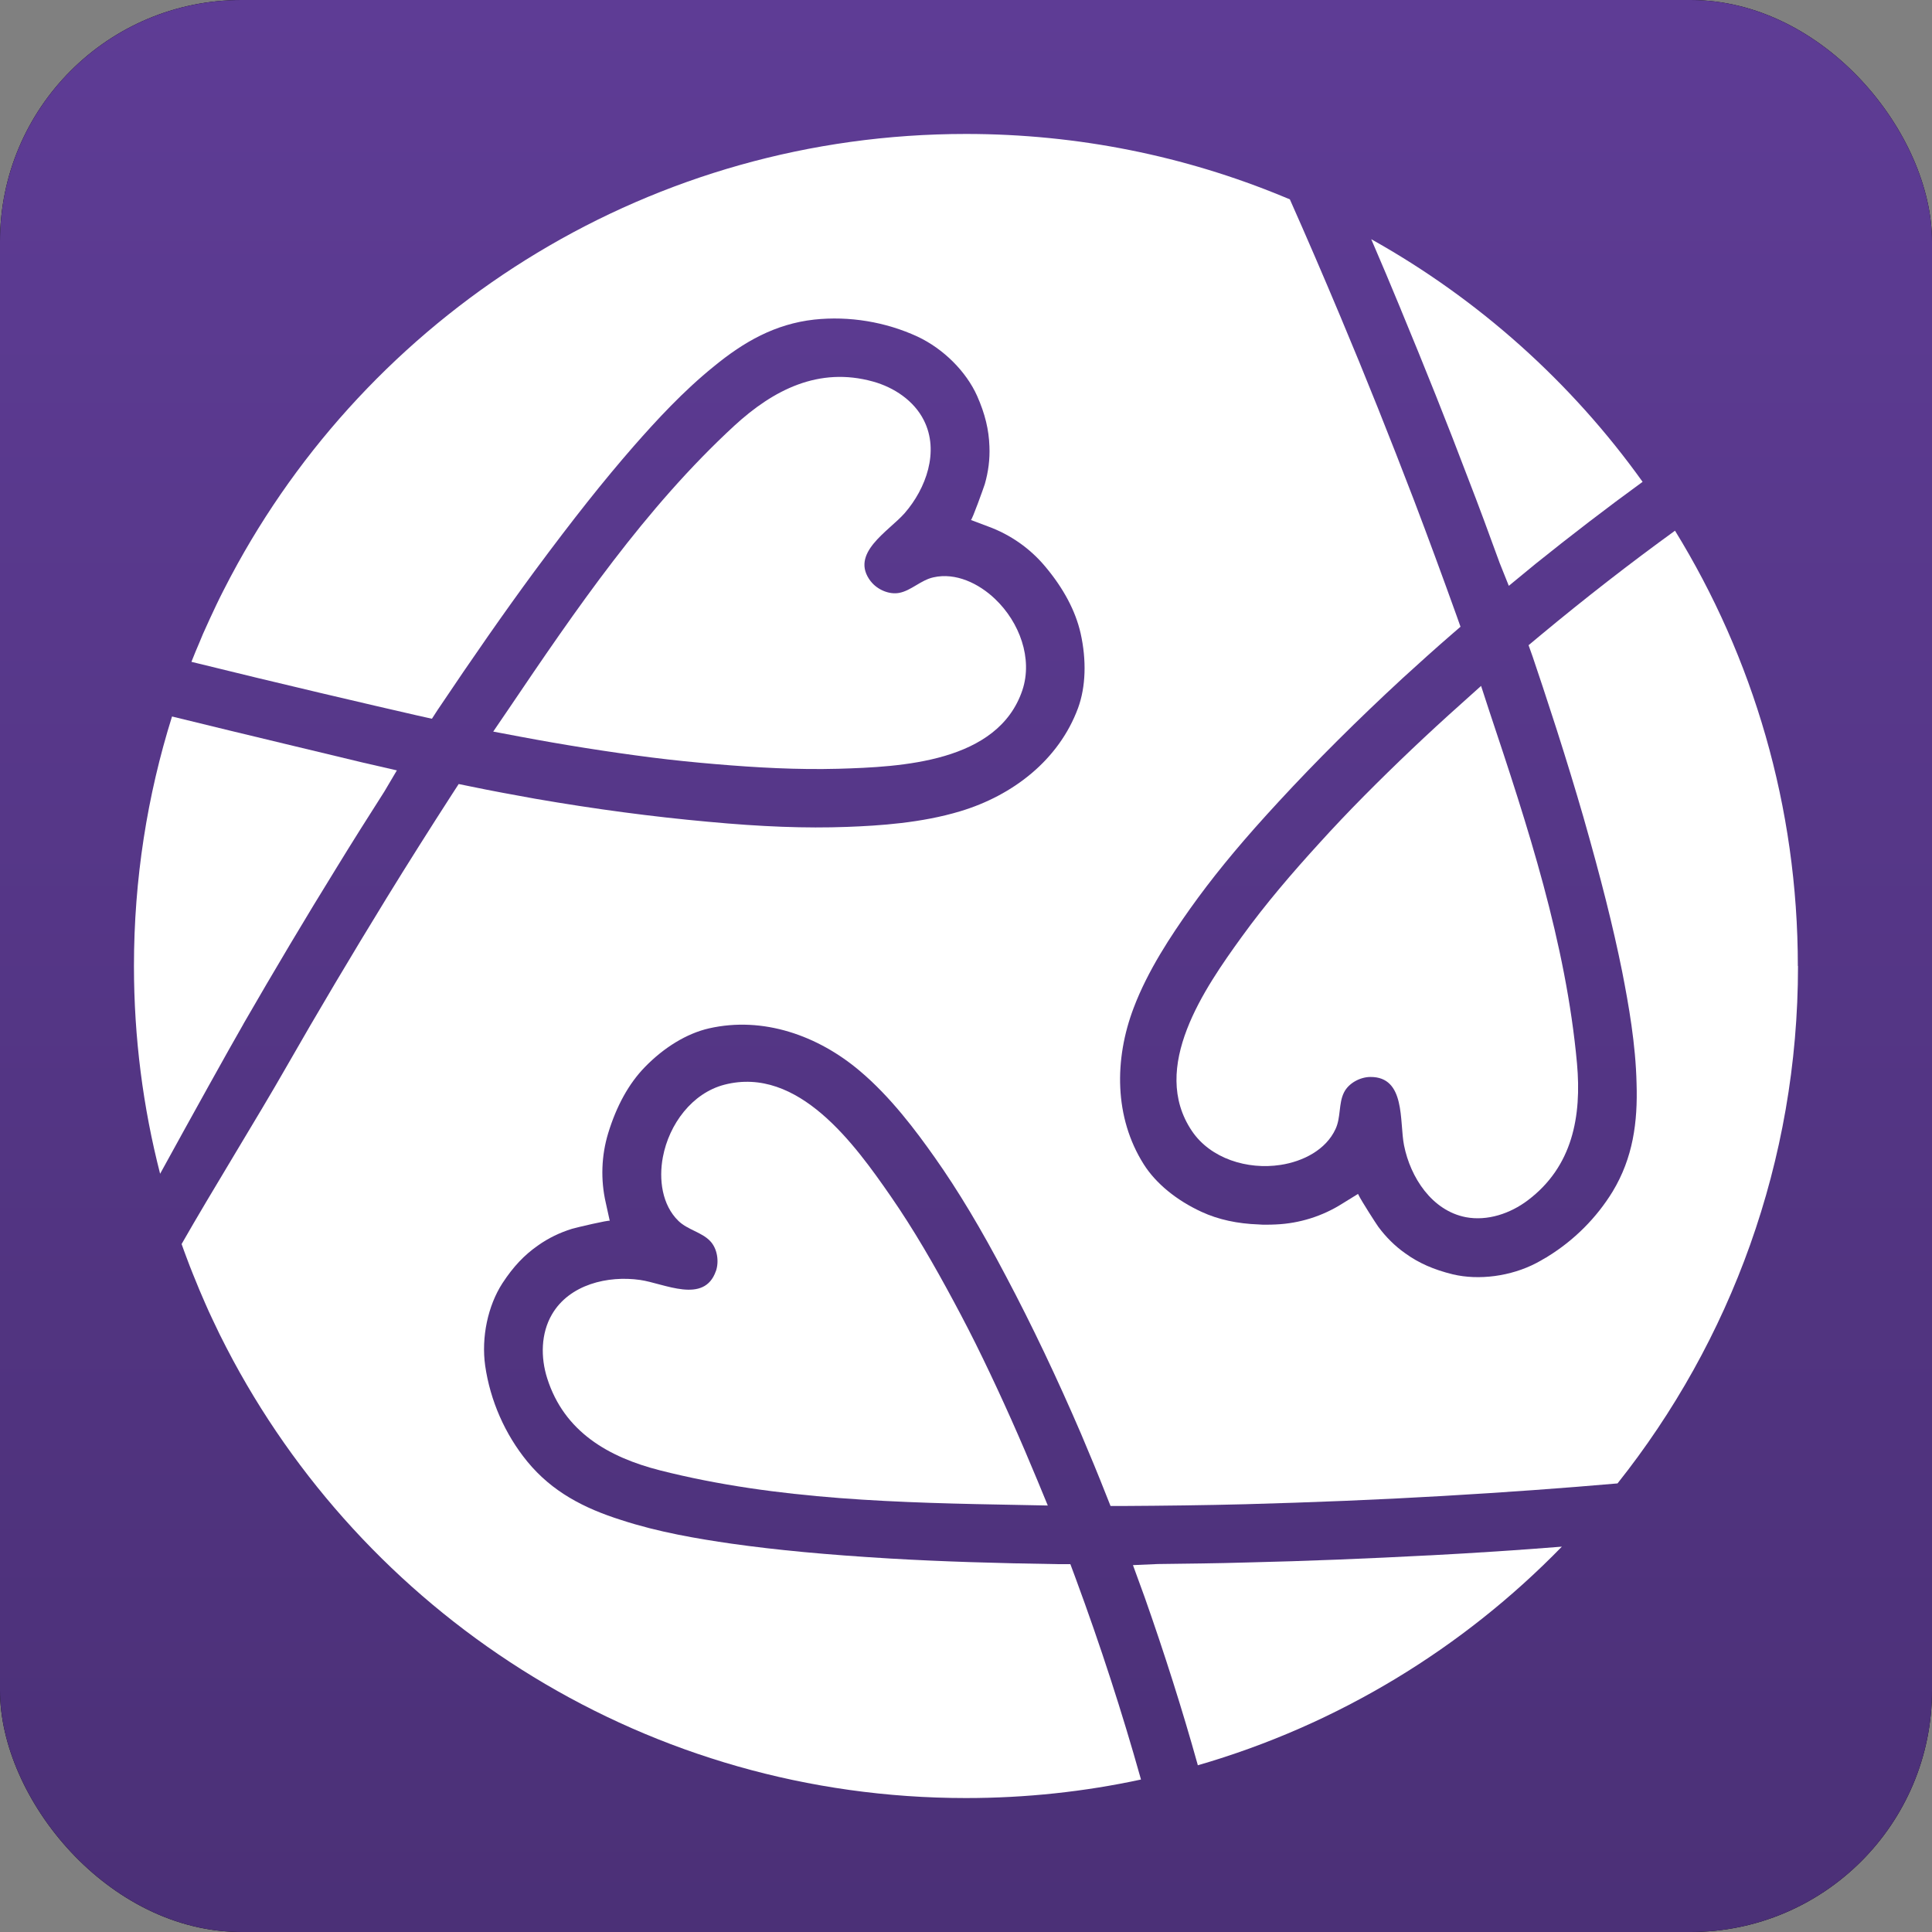
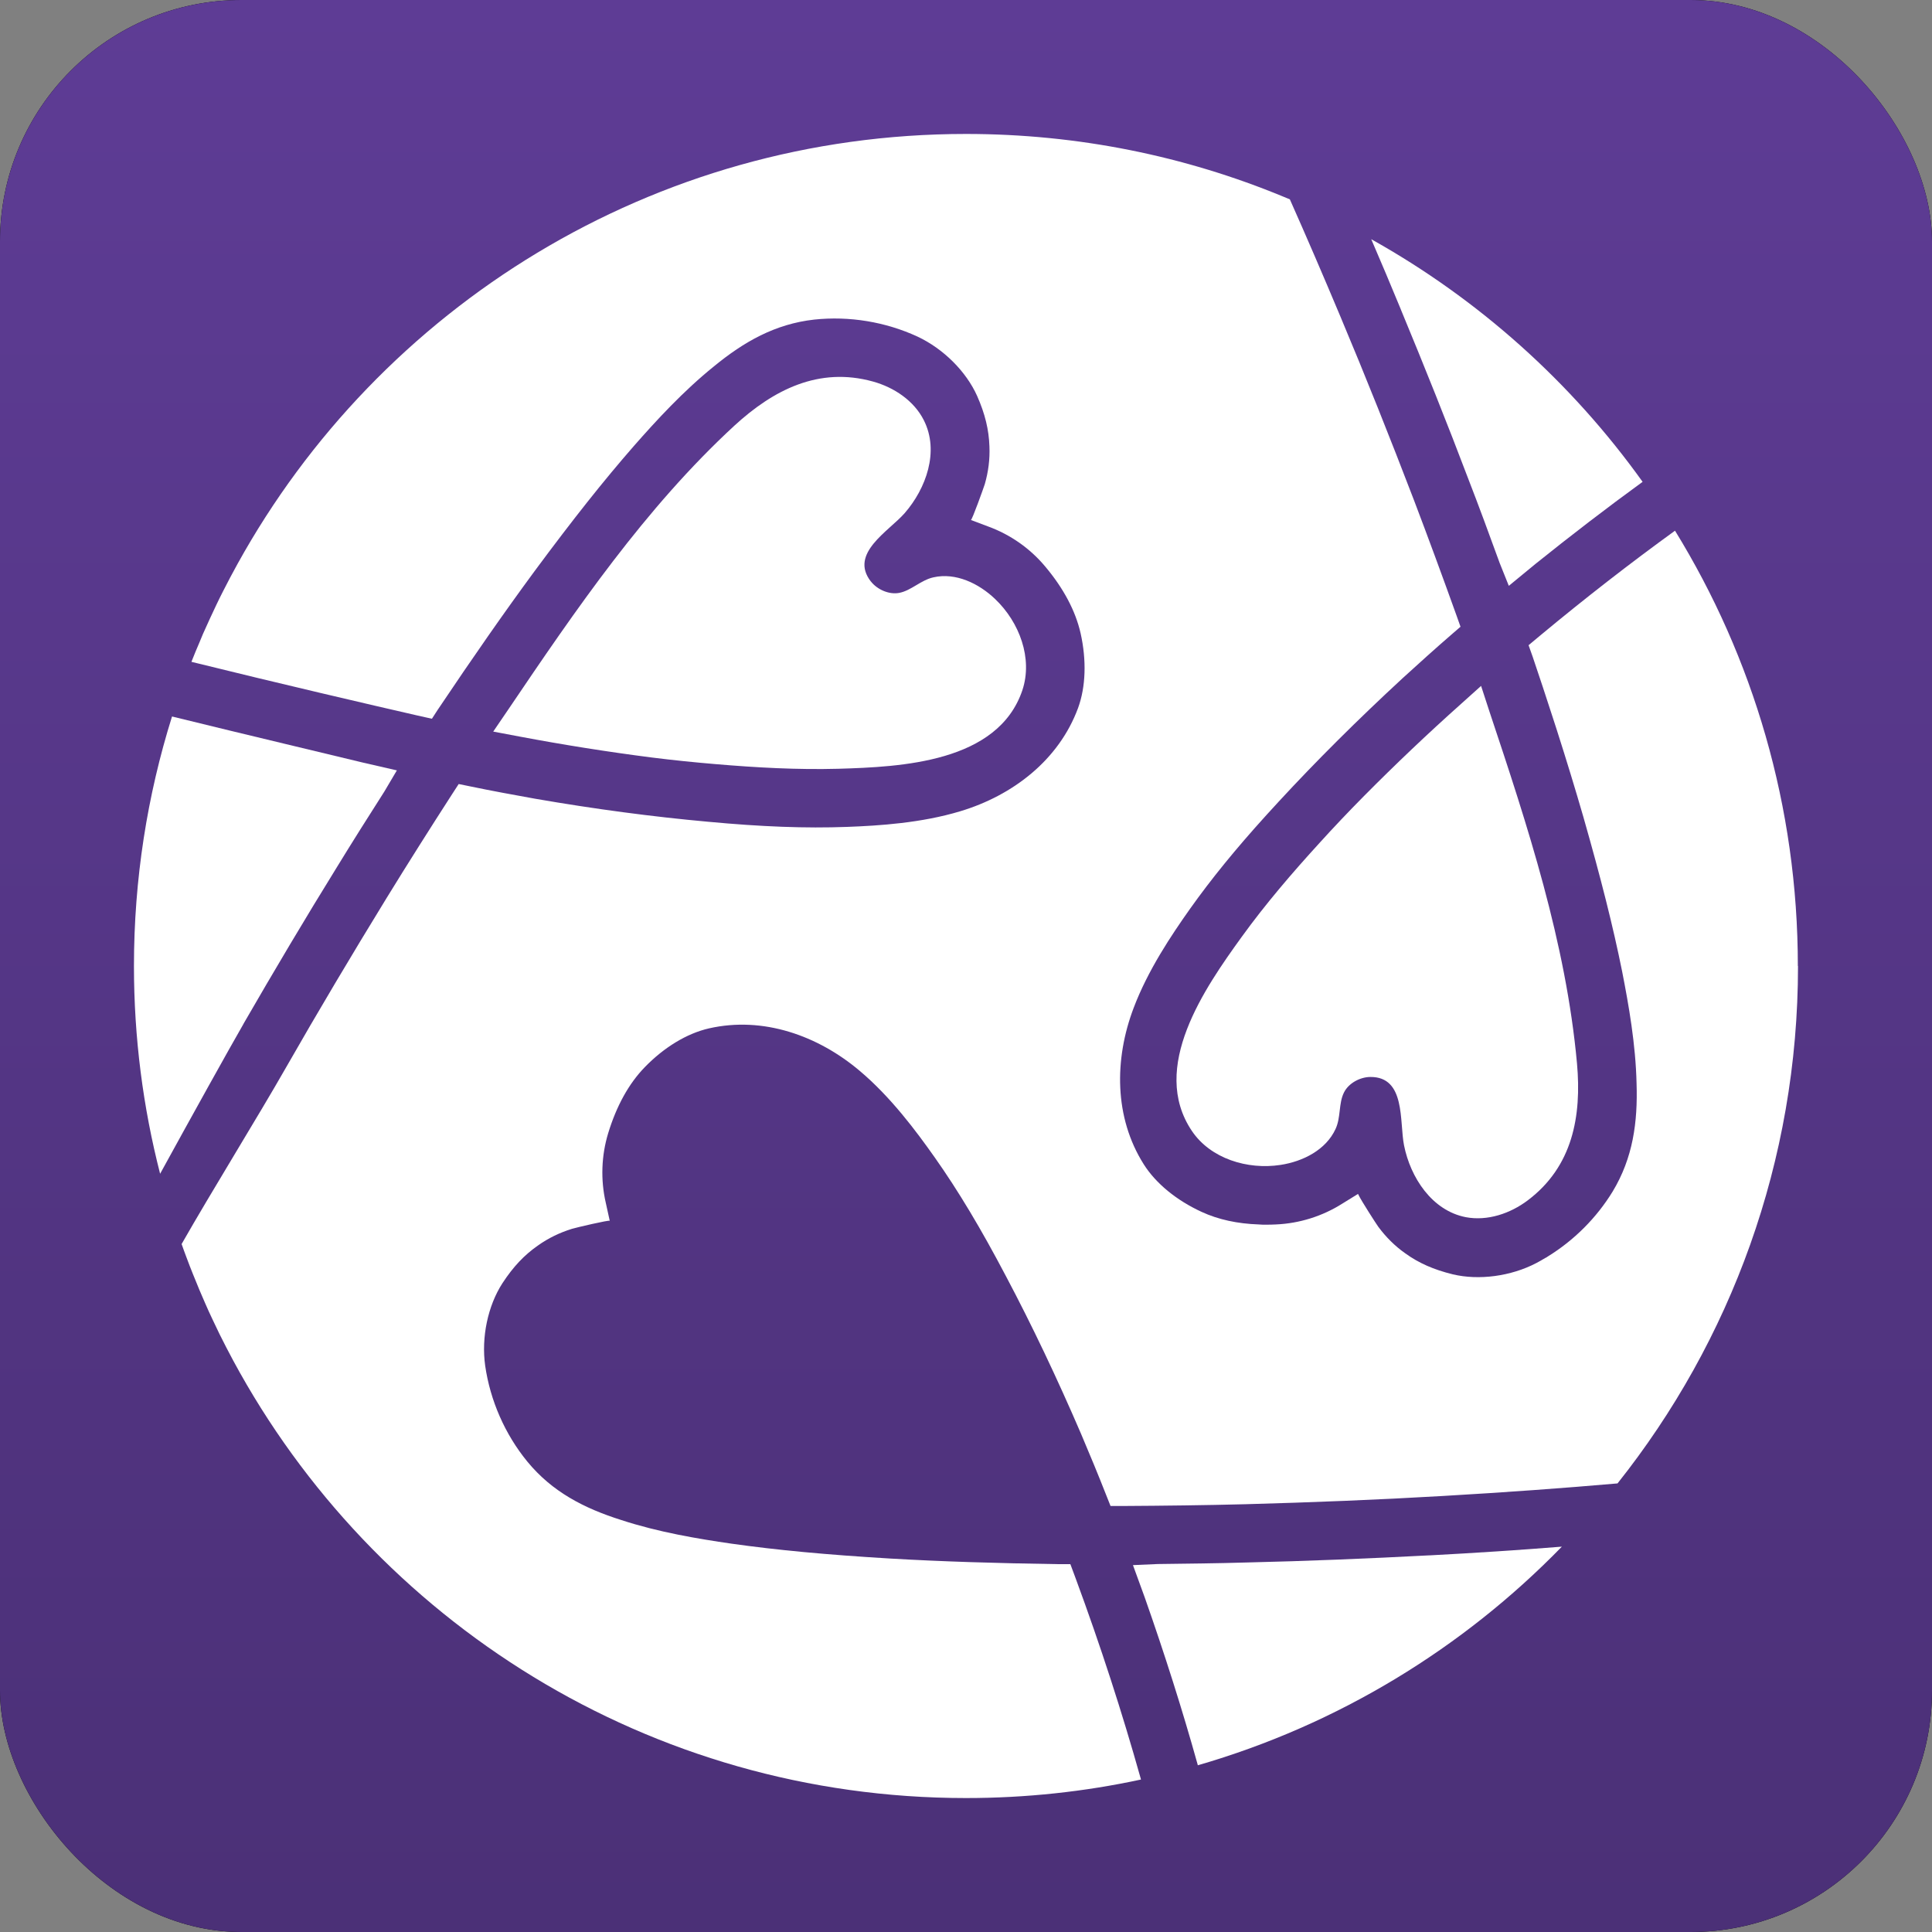
<svg xmlns="http://www.w3.org/2000/svg" viewBox="0 0 48 48" fill="none">
  <rect x="0" y="0" width="48" height="48" fill="#808080" stroke="none" />
  <g clip-path="url(#clip0_10842_43966)">
    <rect width="48" height="48" rx="6" fill="black" />
    <rect width="48" height="48" fill="url(#paint0_linear_10842_43966)" />
    <path d="M34.806 7.693C34.56 7.098 34.315 6.514 34.068 5.943C36.736 7.433 39.04 9.498 40.81 11.971C39.922 12.617 39.03 13.302 38.146 14.012L37.486 14.555L37.259 13.988C37.005 13.291 36.75 12.594 36.481 11.902C35.959 10.524 35.393 9.111 34.805 7.693H34.806Z" fill="white" />
    <path d="M31.813 28.942C30.994 29.068 30.074 28.786 29.612 28.098C28.552 26.524 29.933 24.546 30.848 23.279C31.443 22.456 32.105 21.685 32.789 20.936C33.134 20.555 33.493 20.176 33.889 19.776C34.675 18.983 35.477 18.222 36.303 17.485L36.797 17.041L37.003 17.672C37.953 20.517 38.906 23.417 39.18 26.421C39.298 27.735 39.071 28.982 37.957 29.822C37.521 30.151 36.956 30.341 36.42 30.241C35.574 30.078 35.042 29.252 34.883 28.457C34.765 27.868 34.93 26.749 34.044 26.757C33.791 26.759 33.506 26.91 33.391 27.142C33.254 27.413 33.316 27.764 33.181 28.05C32.944 28.566 32.375 28.857 31.813 28.942Z" fill="white" />
    <path d="M6.046 25.445C5.715 26.017 4.753 27.75 3.978 29.162C3.554 27.512 3.328 25.782 3.328 24.001C3.328 21.841 3.66 19.759 4.274 17.801C6.141 18.261 8.23 18.754 9.028 18.949L9.86 19.14L9.549 19.666C9.149 20.292 8.753 20.919 8.365 21.553C7.59 22.806 6.812 24.115 6.045 25.444L6.046 25.445Z" fill="white" />
    <path d="M21.637 14.446C21.792 14.645 22.086 14.779 22.341 14.73C22.639 14.673 22.879 14.412 23.19 14.344C23.742 14.218 24.319 14.494 24.727 14.886C25.329 15.461 25.663 16.359 25.401 17.147C24.795 18.946 22.386 19.054 20.823 19.1C19.808 19.127 18.794 19.071 17.784 18.985C17.272 18.942 16.751 18.89 16.194 18.82C15.085 18.678 13.993 18.504 12.906 18.299L12.254 18.176L12.626 17.63C14.306 15.144 16.027 12.623 18.244 10.577C19.215 9.685 20.343 9.106 21.688 9.479C22.213 9.624 22.71 9.956 22.954 10.444C23.342 11.215 23.008 12.138 22.476 12.749C22.079 13.202 21.092 13.75 21.637 14.448V14.446Z" fill="white" />
-     <path d="M17.788 31.577C17.869 31.338 17.822 31.018 17.642 30.832C17.432 30.612 17.082 30.554 16.854 30.332C16.448 29.936 16.364 29.303 16.469 28.747C16.623 27.93 17.194 27.158 17.998 26.949C19.834 26.475 21.239 28.436 22.129 29.72C22.707 30.555 23.213 31.436 23.693 32.33C23.937 32.783 24.177 33.247 24.421 33.753C24.908 34.759 25.356 35.768 25.779 36.791L26.032 37.404L25.369 37.391C22.369 37.337 19.318 37.272 16.395 36.53C15.117 36.204 14.017 35.573 13.595 34.244C13.429 33.723 13.438 33.127 13.713 32.656C14.146 31.911 15.104 31.685 15.904 31.8C16.5 31.885 17.499 32.413 17.787 31.576L17.788 31.577Z" fill="white" />
    <path d="M35.513 38.643C36.643 38.583 37.75 38.511 38.804 38.426C36.345 40.952 33.241 42.851 29.759 43.858C29.757 43.849 29.756 43.842 29.754 43.835C29.375 42.477 28.932 41.083 28.44 39.686L28.148 38.885L28.758 38.858C29.5 38.849 30.242 38.841 30.986 38.819C32.458 38.785 33.98 38.723 35.513 38.642V38.643Z" fill="white" />
    <path d="M44.671 24.001C44.671 28.859 42.994 33.326 40.187 36.855C38.826 36.974 37.403 37.077 35.849 37.167C34.23 37.262 32.579 37.327 30.942 37.372C29.941 37.398 28.913 37.41 27.892 37.416H27.591L27.482 37.142C27.282 36.631 27.073 36.13 26.86 35.627C26.263 34.239 25.637 32.923 24.996 31.713C24.374 30.529 23.808 29.584 23.219 28.75C22.755 28.093 22.128 27.252 21.357 26.603C20.322 25.729 18.96 25.243 17.613 25.55C17.064 25.676 16.499 26.02 16.021 26.512C15.619 26.925 15.316 27.48 15.11 28.154C14.941 28.71 14.919 29.311 15.05 29.881L15.149 30.331C15.143 30.303 14.296 30.503 14.213 30.529C13.909 30.623 13.624 30.76 13.364 30.945C13.026 31.181 12.751 31.47 12.481 31.884C12.121 32.442 11.955 33.225 12.054 33.93C12.179 34.796 12.545 35.633 13.1 36.311C13.719 37.066 14.515 37.474 15.433 37.764C16.36 38.068 17.339 38.231 18.175 38.352C19.307 38.512 20.522 38.626 22.123 38.722C23.393 38.796 24.757 38.838 26.292 38.861H26.593L26.724 39.213C27.344 40.892 27.883 42.558 28.34 44.185C28.342 44.194 28.346 44.204 28.347 44.212C26.946 44.514 25.491 44.672 23.999 44.672C16.128 44.672 9.286 40.273 5.793 33.801C5.678 33.588 5.566 33.369 5.457 33.151C5.448 33.134 5.44 33.118 5.433 33.101C5.38 32.992 5.328 32.882 5.276 32.772C5.215 32.643 5.155 32.514 5.099 32.383C5.052 32.278 5.005 32.17 4.96 32.061C4.953 32.047 4.947 32.034 4.943 32.02C4.892 31.898 4.842 31.776 4.793 31.653C4.739 31.52 4.687 31.385 4.637 31.25C4.594 31.138 4.553 31.023 4.512 30.908C5.247 29.617 6.428 27.712 7.099 26.534C7.904 25.125 8.749 23.706 9.605 22.311C10.129 21.458 10.679 20.589 11.233 19.73L11.396 19.479L11.543 19.509L11.685 19.538C12.223 19.65 12.755 19.747 13.294 19.844C14.783 20.102 16.226 20.293 17.59 20.416C18.922 20.541 20.022 20.582 21.044 20.544C21.849 20.514 22.893 20.447 23.859 20.155C25.156 19.765 26.304 18.889 26.784 17.591C26.977 17.063 26.997 16.402 26.847 15.732C26.719 15.171 26.421 14.614 25.967 14.074C25.594 13.627 25.103 13.282 24.552 13.081L24.122 12.919C24.152 12.919 24.441 12.111 24.467 12.028C24.555 11.722 24.596 11.408 24.582 11.09C24.568 10.678 24.476 10.288 24.276 9.836C24.005 9.23 23.44 8.665 22.796 8.363C22.001 7.996 21.1 7.847 20.229 7.94C19.258 8.048 18.481 8.492 17.738 9.102C16.978 9.714 16.306 10.446 15.749 11.08C14.998 11.94 14.239 12.897 13.285 14.185C12.53 15.21 11.751 16.329 10.895 17.605L10.877 17.631L10.731 17.857L10.364 17.775C9.336 17.541 6.869 16.966 4.756 16.443C4.821 16.277 4.889 16.114 4.96 15.949C4.986 15.885 5.014 15.82 5.041 15.754C5.047 15.742 5.052 15.73 5.057 15.718C5.108 15.603 5.158 15.491 5.211 15.378C5.264 15.262 5.319 15.146 5.374 15.03C5.429 14.915 5.485 14.799 5.543 14.687C5.659 14.457 5.779 14.233 5.902 14.009C9.426 7.637 16.209 3.328 24.001 3.328C26.79 3.328 29.452 3.881 31.877 4.883C31.934 4.905 31.989 4.929 32.046 4.953C32.456 5.874 32.871 6.837 33.303 7.867C33.932 9.362 34.543 10.896 35.129 12.425C35.485 13.361 35.84 14.326 36.185 15.287L36.286 15.571L36.063 15.764C35.648 16.123 35.247 16.486 34.842 16.855C33.731 17.881 32.699 18.908 31.771 19.914C31.674 20.019 31.581 20.121 31.488 20.223C31.472 20.24 31.457 20.259 31.44 20.276C30.688 21.106 30.086 21.848 29.567 22.578C29.103 23.234 28.518 24.105 28.163 25.047C27.683 26.314 27.678 27.76 28.417 28.928C28.718 29.403 29.23 29.822 29.854 30.109C30.267 30.3 30.744 30.403 31.273 30.421C31.337 30.427 31.399 30.428 31.464 30.427C31.542 30.427 31.623 30.425 31.703 30.421C32.286 30.395 32.858 30.216 33.352 29.902L33.741 29.662C33.741 29.662 33.745 29.678 33.754 29.691C33.822 29.834 34.197 30.416 34.242 30.477C34.432 30.734 34.655 30.957 34.915 31.14C35.25 31.381 35.616 31.543 36.096 31.661C36.743 31.814 37.536 31.711 38.168 31.381C38.242 31.341 38.315 31.302 38.385 31.258C38.409 31.248 38.432 31.234 38.453 31.218C39.107 30.816 39.666 30.257 40.066 29.603C40.571 28.767 40.691 27.88 40.66 26.919C40.638 25.943 40.464 24.966 40.302 24.138C40.076 23.017 39.777 21.833 39.337 20.292C39.138 19.604 38.92 18.891 38.68 18.14C38.644 18.027 38.606 17.914 38.569 17.798C38.416 17.321 38.251 16.827 38.078 16.314L37.977 16.03L38.266 15.789C39.377 14.865 40.497 13.995 41.615 13.185C43.551 16.331 44.667 20.035 44.667 24.001H44.671Z" fill="white" />
  </g>
  <defs>
    <linearGradient id="paint0_linear_10842_43966" x1="24" y1="0" x2="24" y2="48" gradientUnits="userSpaceOnUse">
      <stop stop-color="#5E3C95" />
      <stop offset="1" stop-color="#4B3077" />
    </linearGradient>
    <clipPath id="clip0_10842_43966">
      <rect width="48" height="48" rx="6" fill="white" />
    </clipPath>
  </defs>
</svg>